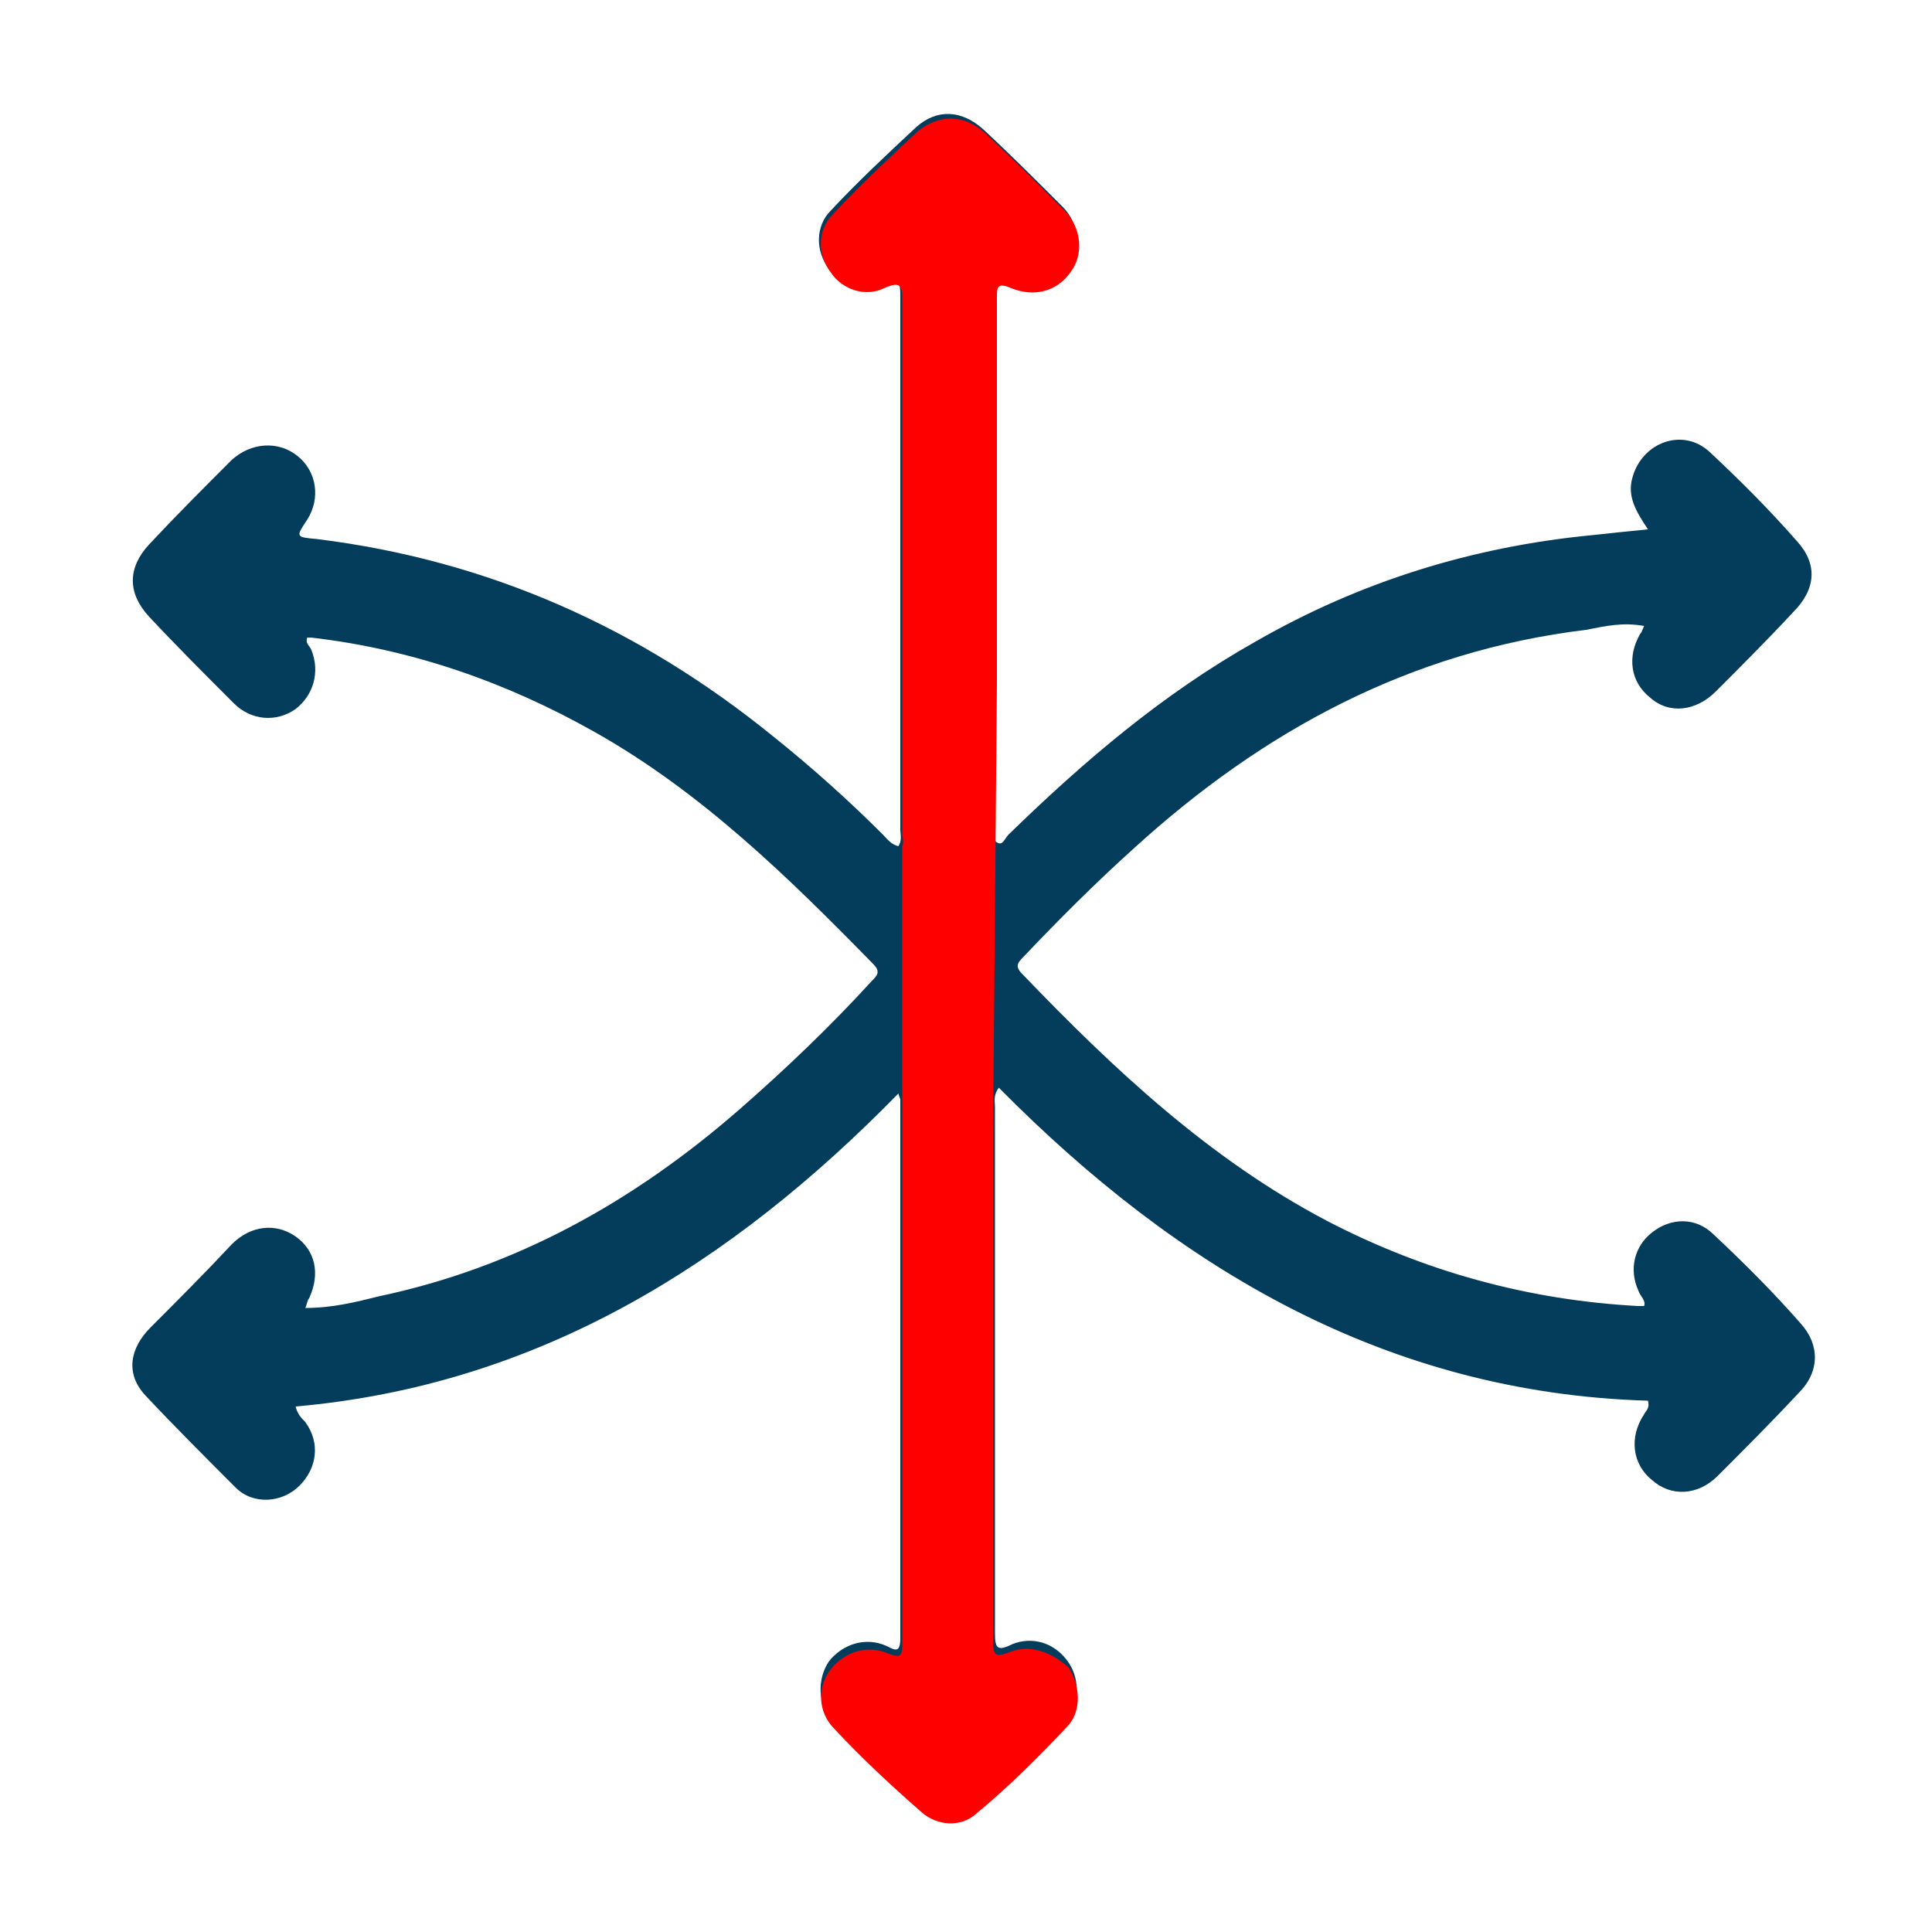
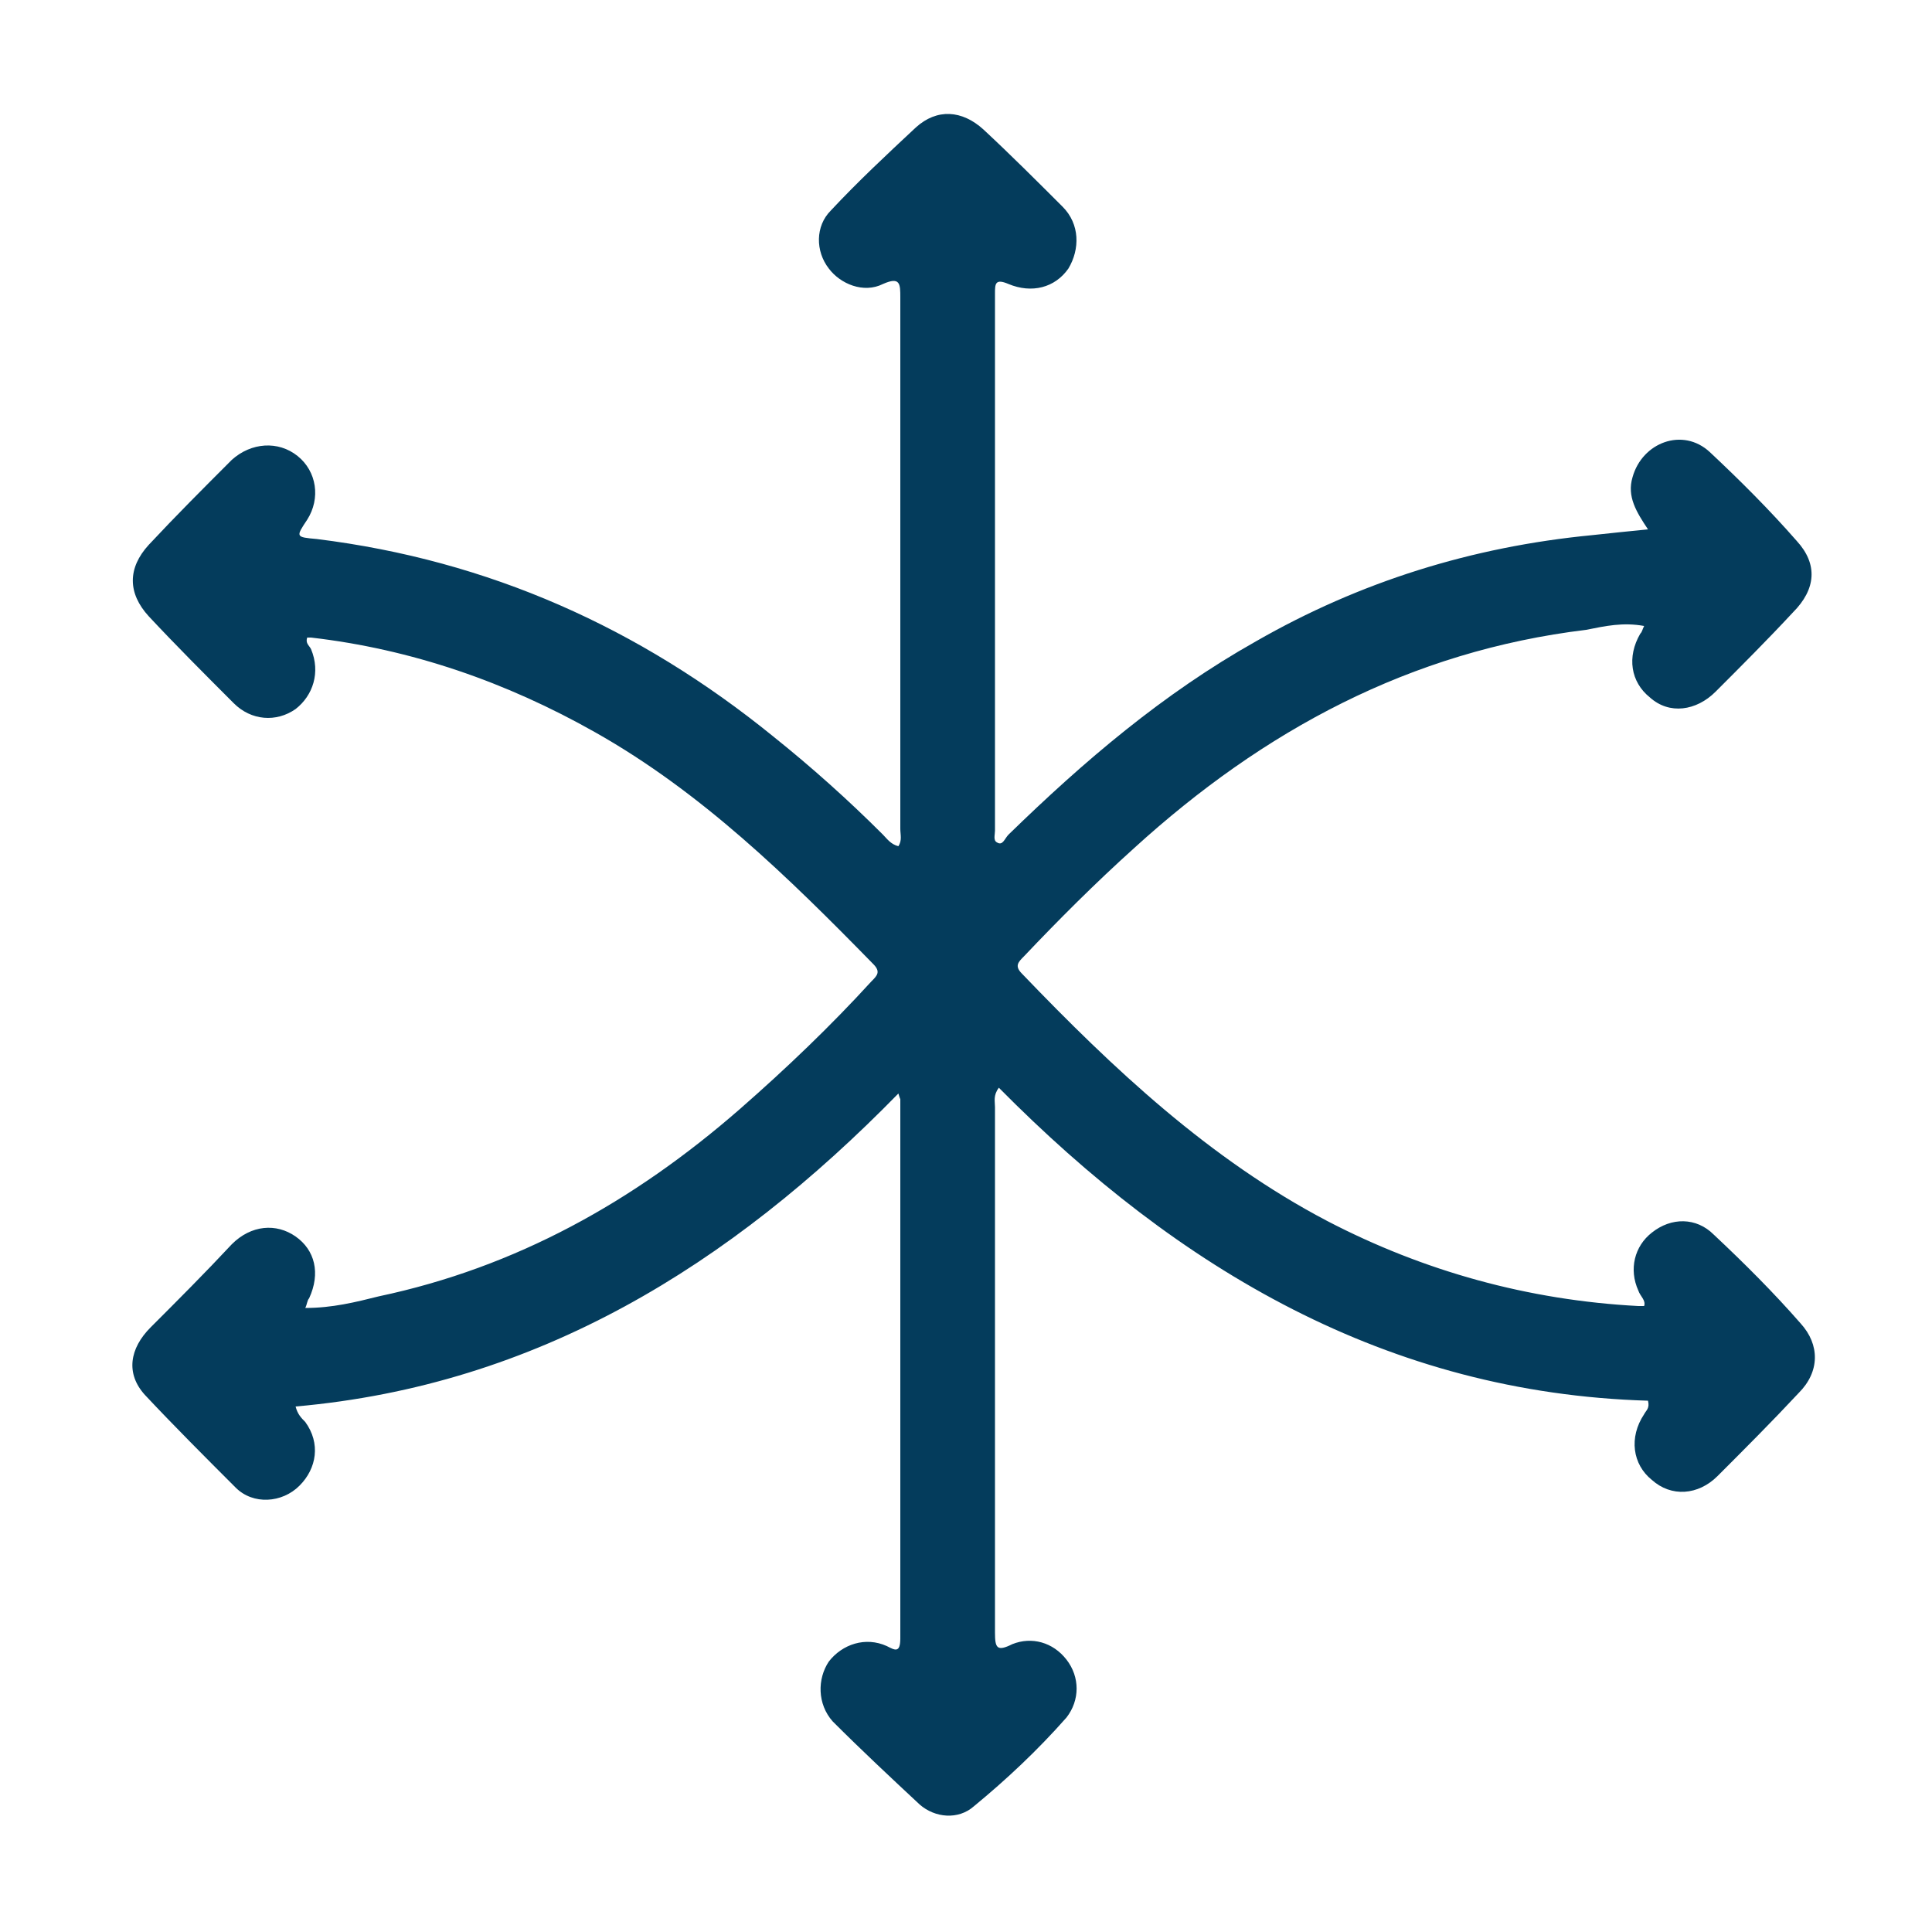
<svg xmlns="http://www.w3.org/2000/svg" version="1.1" id="Layer_1" x="0px" y="0px" viewBox="0 0 100 100" style="enable-background:new 0 0 100 100;" xml:space="preserve">
  <style type="text/css">
	.st0{fill:#043C5C;}
	.st1{fill:#FF0000;}
</style>
  <path class="st0" d="M46.5,56.6c-8.7,8.9-18.7,15.1-31.2,16.2c0.1,0.4,0.3,0.6,0.5,0.8c0.8,1.1,0.6,2.4-0.3,3.3  c-0.9,0.9-2.4,1-3.3,0.1c-1.6-1.6-3.2-3.2-4.7-4.8c-1-1.1-0.8-2.4,0.3-3.5c1.4-1.4,2.8-2.8,4.2-4.3c1-1,2.3-1.1,3.3-0.4  c1,0.7,1.3,1.9,0.7,3.2c-0.1,0.1-0.1,0.3-0.2,0.5c1.4,0,2.6-0.3,3.8-0.6c7.1-1.5,13.2-4.9,18.7-9.7c2.4-2.1,4.7-4.3,6.8-6.6  c0.3-0.3,0.5-0.5,0.1-0.9c-4.4-4.5-8.9-8.9-14.4-12c-4.6-2.6-9.5-4.3-14.7-4.9c-0.1,0-0.2,0-0.2,0c-0.1,0.3,0.1,0.4,0.2,0.6  c0.5,1.2,0.1,2.4-0.8,3.1c-1,0.7-2.3,0.6-3.2-0.3c-1.5-1.5-3-3-4.4-4.5c-1.1-1.2-1.1-2.5,0-3.7c1.4-1.5,2.8-2.9,4.3-4.4  c1-0.9,2.4-1,3.4-0.2c1,0.8,1.2,2.2,0.5,3.3c-0.6,0.9-0.6,0.9,0.5,1c8.9,1.1,16.7,4.6,23.6,10.2c2,1.6,3.9,3.3,5.7,5.1  c0.2,0.2,0.4,0.5,0.8,0.6c0.2-0.3,0.1-0.6,0.1-0.9c0-9.2,0-18.3,0-27.5c0-0.7,0-1.1-0.9-0.7c-1,0.5-2.2,0-2.8-0.8  c-0.7-0.9-0.7-2.2,0.1-3c1.4-1.5,2.9-2.9,4.4-4.3c1.1-1,2.4-0.9,3.5,0.1c1.4,1.3,2.8,2.7,4.1,4c0.9,0.9,0.9,2.2,0.3,3.2  c-0.7,1-1.9,1.3-3.1,0.8c-0.7-0.3-0.7,0-0.7,0.5c0,9.3,0,18.5,0,27.8c0,0.2-0.1,0.5,0.1,0.6c0.3,0.2,0.4-0.2,0.6-0.4  c3.9-3.8,8-7.3,12.8-10c5.4-3.1,11.2-4.9,17.4-5.5c0.9-0.1,1.9-0.2,2.9-0.3c-0.6-0.9-1.1-1.7-0.8-2.7c0.5-1.8,2.6-2.6,4-1.3  c1.6,1.5,3.1,3,4.5,4.6c1.1,1.2,1,2.5-0.2,3.7c-1.3,1.4-2.7,2.8-4,4.1c-1,1-2.4,1.2-3.4,0.3c-1-0.8-1.2-2.1-0.5-3.3  c0.1-0.1,0.1-0.2,0.2-0.4c-1.1-0.2-2,0-3,0.2c-9.1,1.1-16.7,5.2-23.4,11.3c-2,1.8-3.9,3.7-5.7,5.6c-0.3,0.3-0.5,0.5-0.1,0.9  c4.7,4.9,9.7,9.6,15.8,12.8c5,2.6,10.4,4.1,16.1,4.4c0.1,0,0.2,0,0.3,0c0.1-0.3-0.2-0.5-0.3-0.8c-0.5-1.1-0.2-2.3,0.7-3  c1-0.8,2.3-0.8,3.2,0.1c1.6,1.5,3.1,3,4.5,4.6c1,1.1,1,2.5-0.1,3.6c-1.4,1.5-2.8,2.9-4.2,4.3c-1,1-2.4,1.1-3.4,0.2  c-1-0.8-1.2-2.2-0.4-3.4c0.1-0.2,0.3-0.3,0.2-0.7c-13.5-0.4-24.3-6.8-33.6-16.2c-0.3,0.4-0.2,0.7-0.2,1c0,9.1,0,18.1,0,27.2  c0,0.8,0.1,1,0.9,0.6c1-0.4,2.1-0.1,2.8,0.8c0.7,0.9,0.7,2.1,0,3c-1.5,1.7-3.1,3.2-4.8,4.6c-0.8,0.7-2,0.6-2.8-0.1  c-1.5-1.4-3-2.8-4.5-4.3c-0.8-0.9-0.8-2.2-0.2-3.1c0.7-0.9,1.9-1.3,3-0.8c0.4,0.2,0.7,0.4,0.7-0.4c0-9.4,0-18.8,0-28.1  C46.6,57,46.6,56.9,46.5,56.6z" />
-   <path class="st1" d="M52.3,85.5c-0.8,0.3-0.9,0.2-0.9-0.6c0-8.8,0-17.5,0-26.3l0,0l0.2-23.2l0,0c0-6.7,0-13.3,0-20  c0-0.5,0-0.8,0.7-0.5c1.2,0.5,2.4,0.2,3.1-0.8c0.7-0.9,0.6-2.3-0.3-3.2c-1.4-1.4-2.7-2.7-4.1-4c-1.1-1-2.4-1-3.5-0.1  c-1.5,1.4-3,2.8-4.4,4.3c-0.8,0.8-0.8,2.1-0.1,3c0.6,0.9,1.8,1.3,2.8,0.8c0.9-0.4,0.9,0,0.9,0.7c0,9.2,0,18.3,0,27.5  c0,0.2,0.1,0.5,0,0.7v13.1c0,0.1,0,0.1,0,0.2c0,9.4,0,18.8,0,28.1c0,0.7-0.3,0.5-0.7,0.4c-1.1-0.5-2.3-0.1-3,0.8  c-0.7,0.9-0.7,2.2,0.2,3.1c1.4,1.5,2.9,2.9,4.5,4.3c0.8,0.7,2,0.8,2.8,0.1c1.7-1.4,3.3-3,4.8-4.6c0.7-0.8,0.6-2.1,0-3  C54.4,85.5,53.3,85.1,52.3,85.5z" />
</svg>